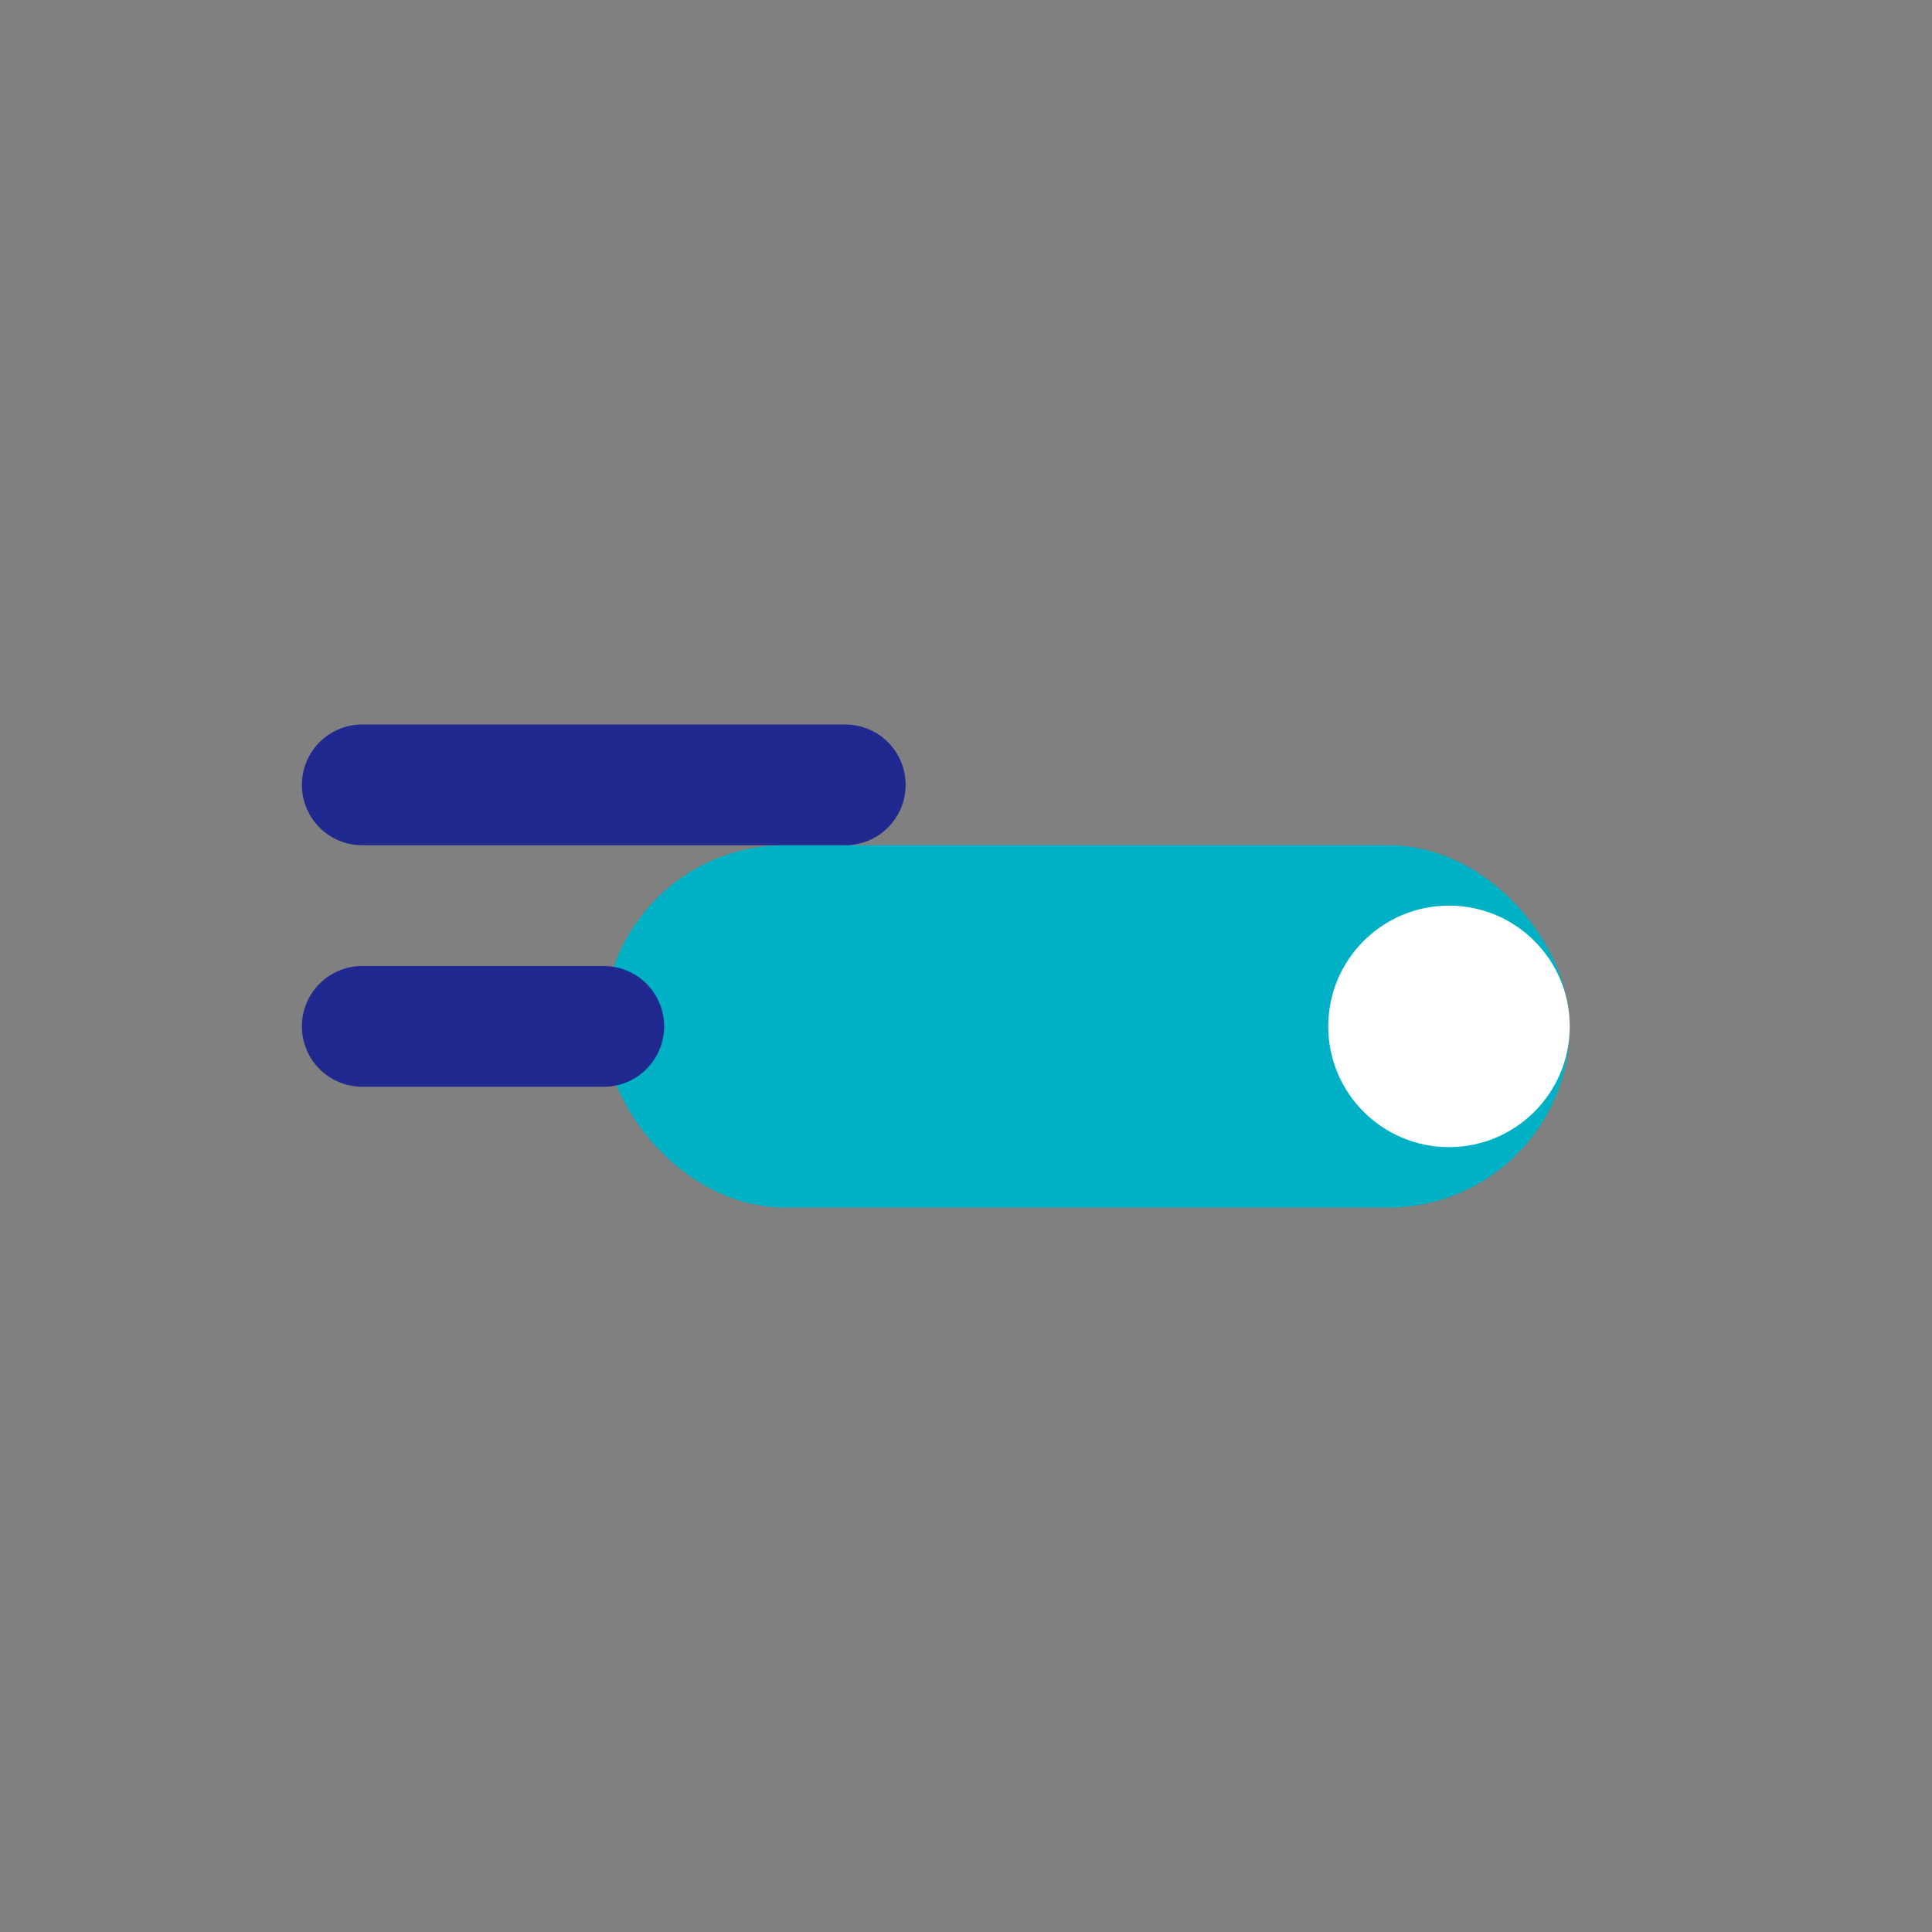
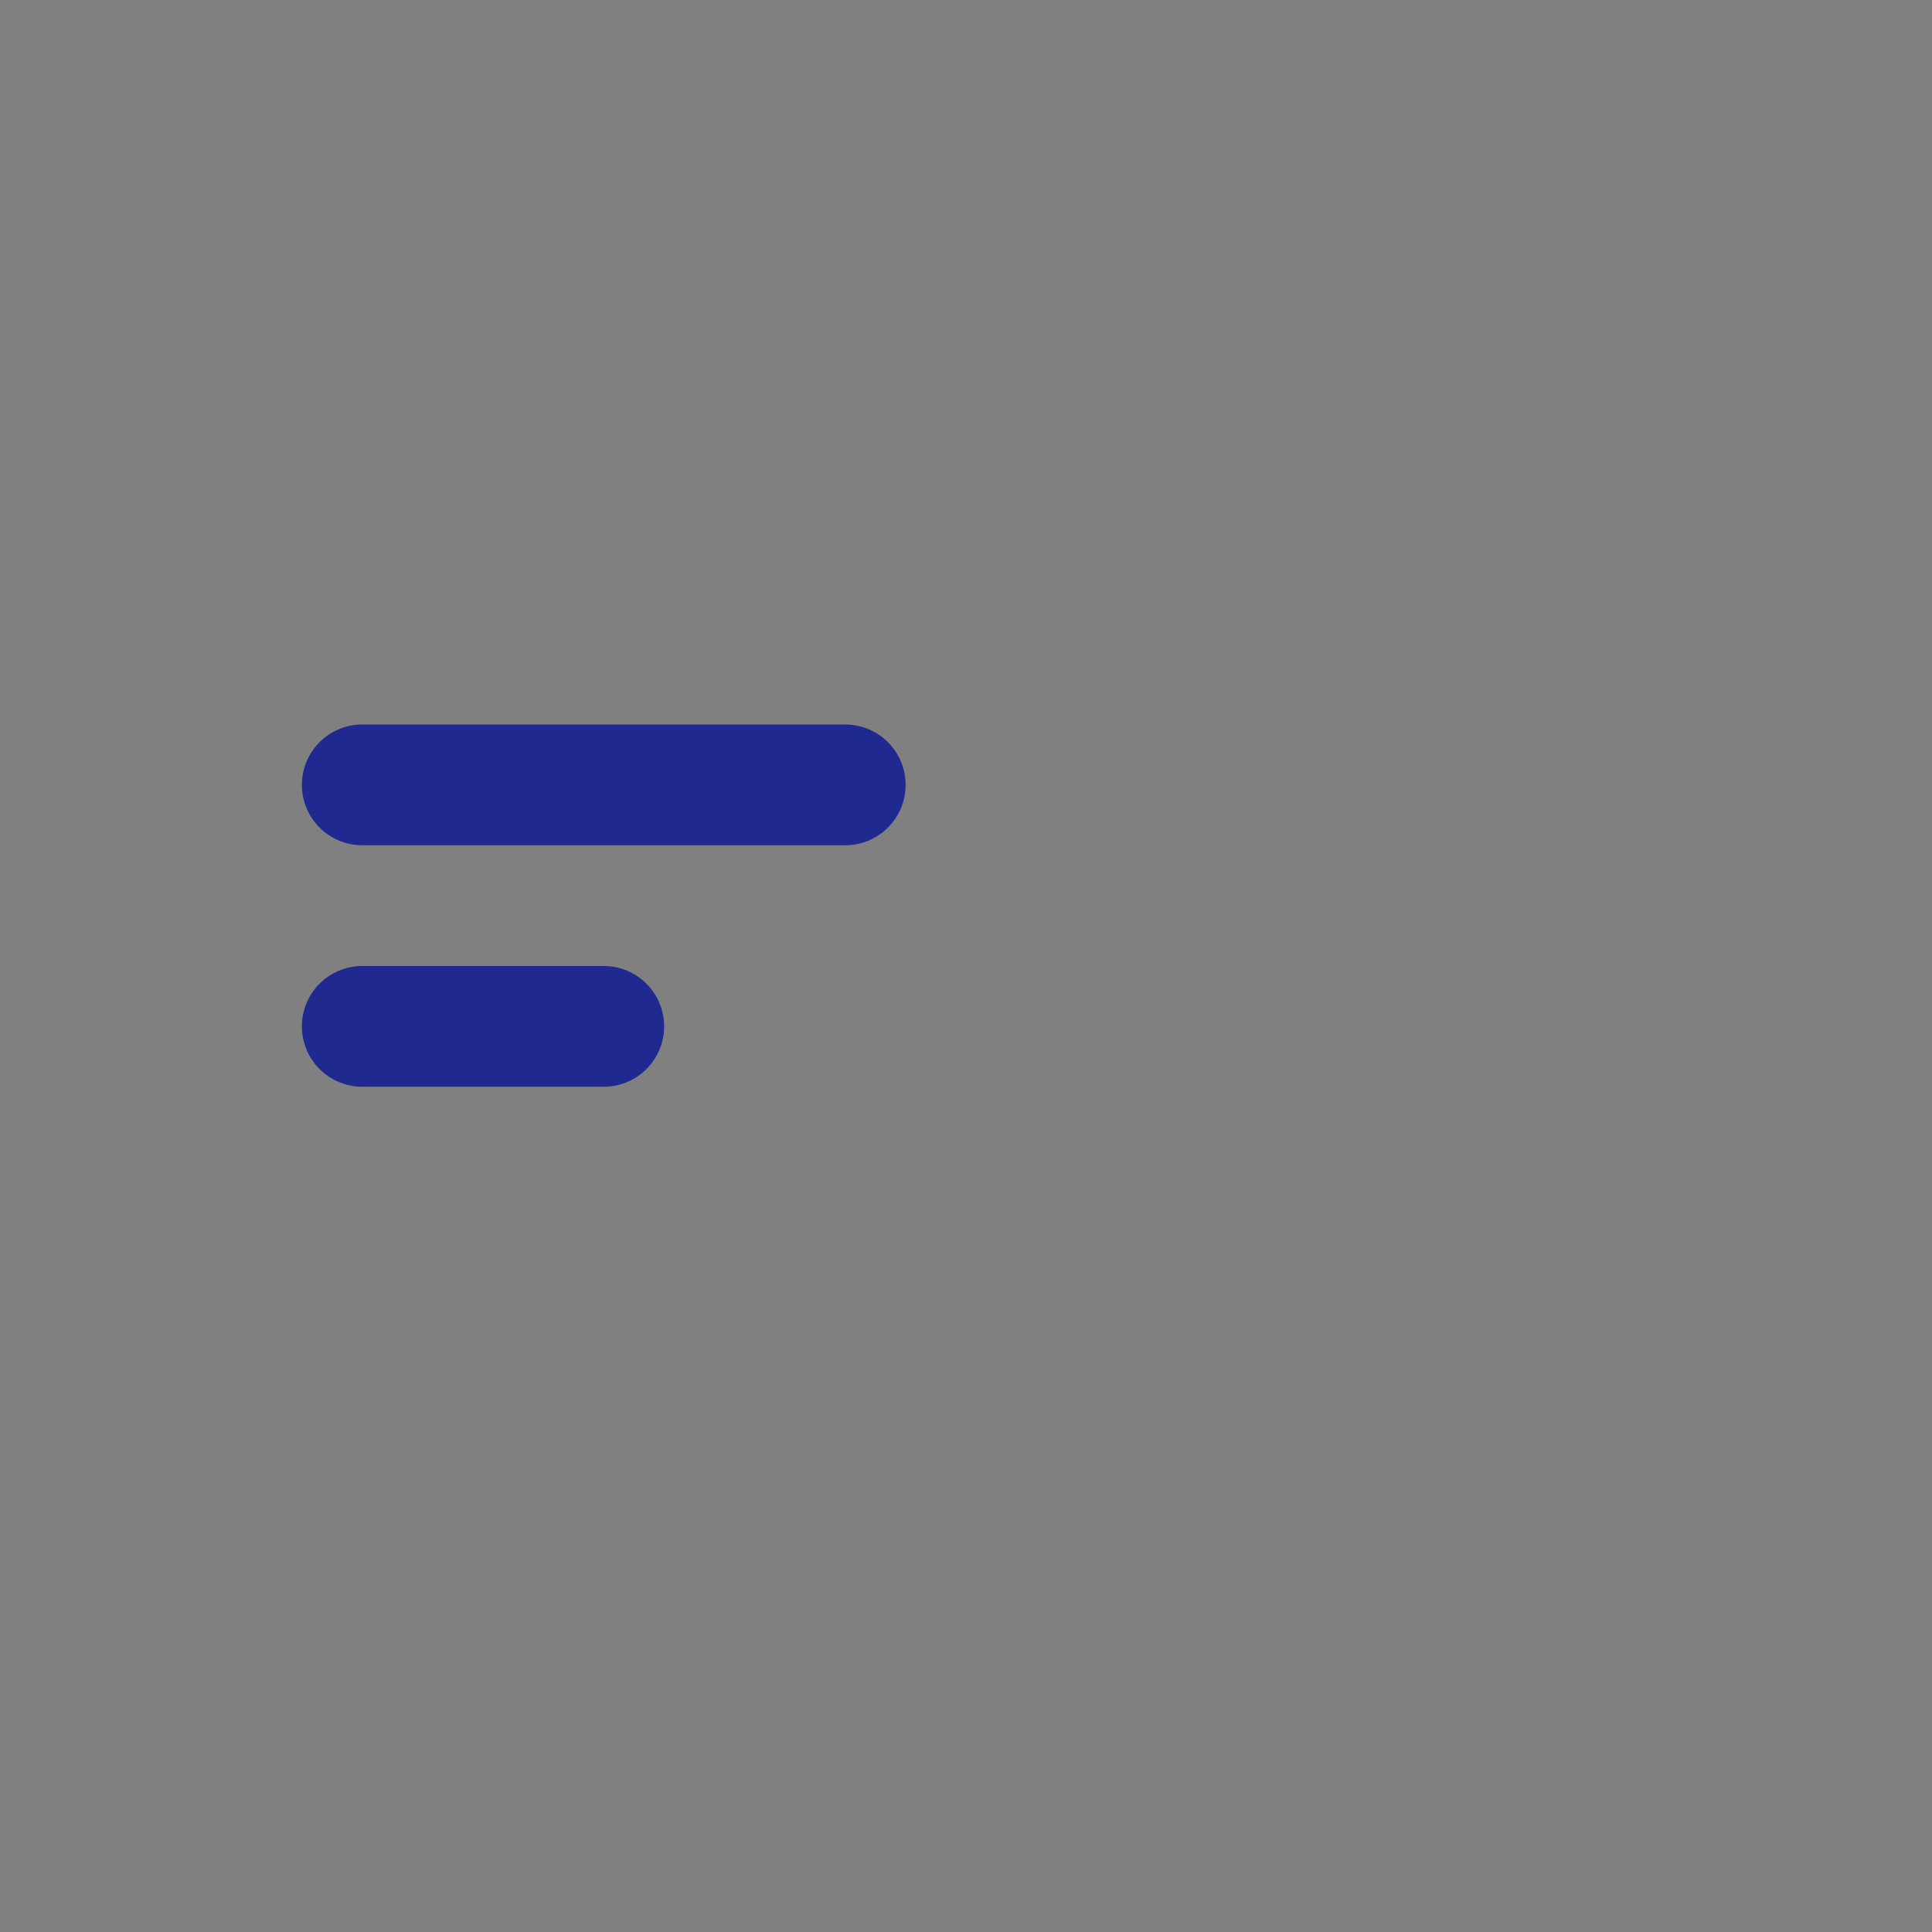
<svg xmlns="http://www.w3.org/2000/svg" width="32" height="32" viewBox="0 0 32 32">
  <rect x="0" y="0" width="32" height="32" fill="#808080" stroke="none" />
-   <rect x="10" y="14" width="16" height="6" rx="3" fill="#00B1C6" />
  <path d="M6 17h4M6 13h8" stroke="#1F298F" stroke-width="2" stroke-linecap="round" />
-   <circle cx="24" cy="17" r="2" fill="#fff" />
</svg>